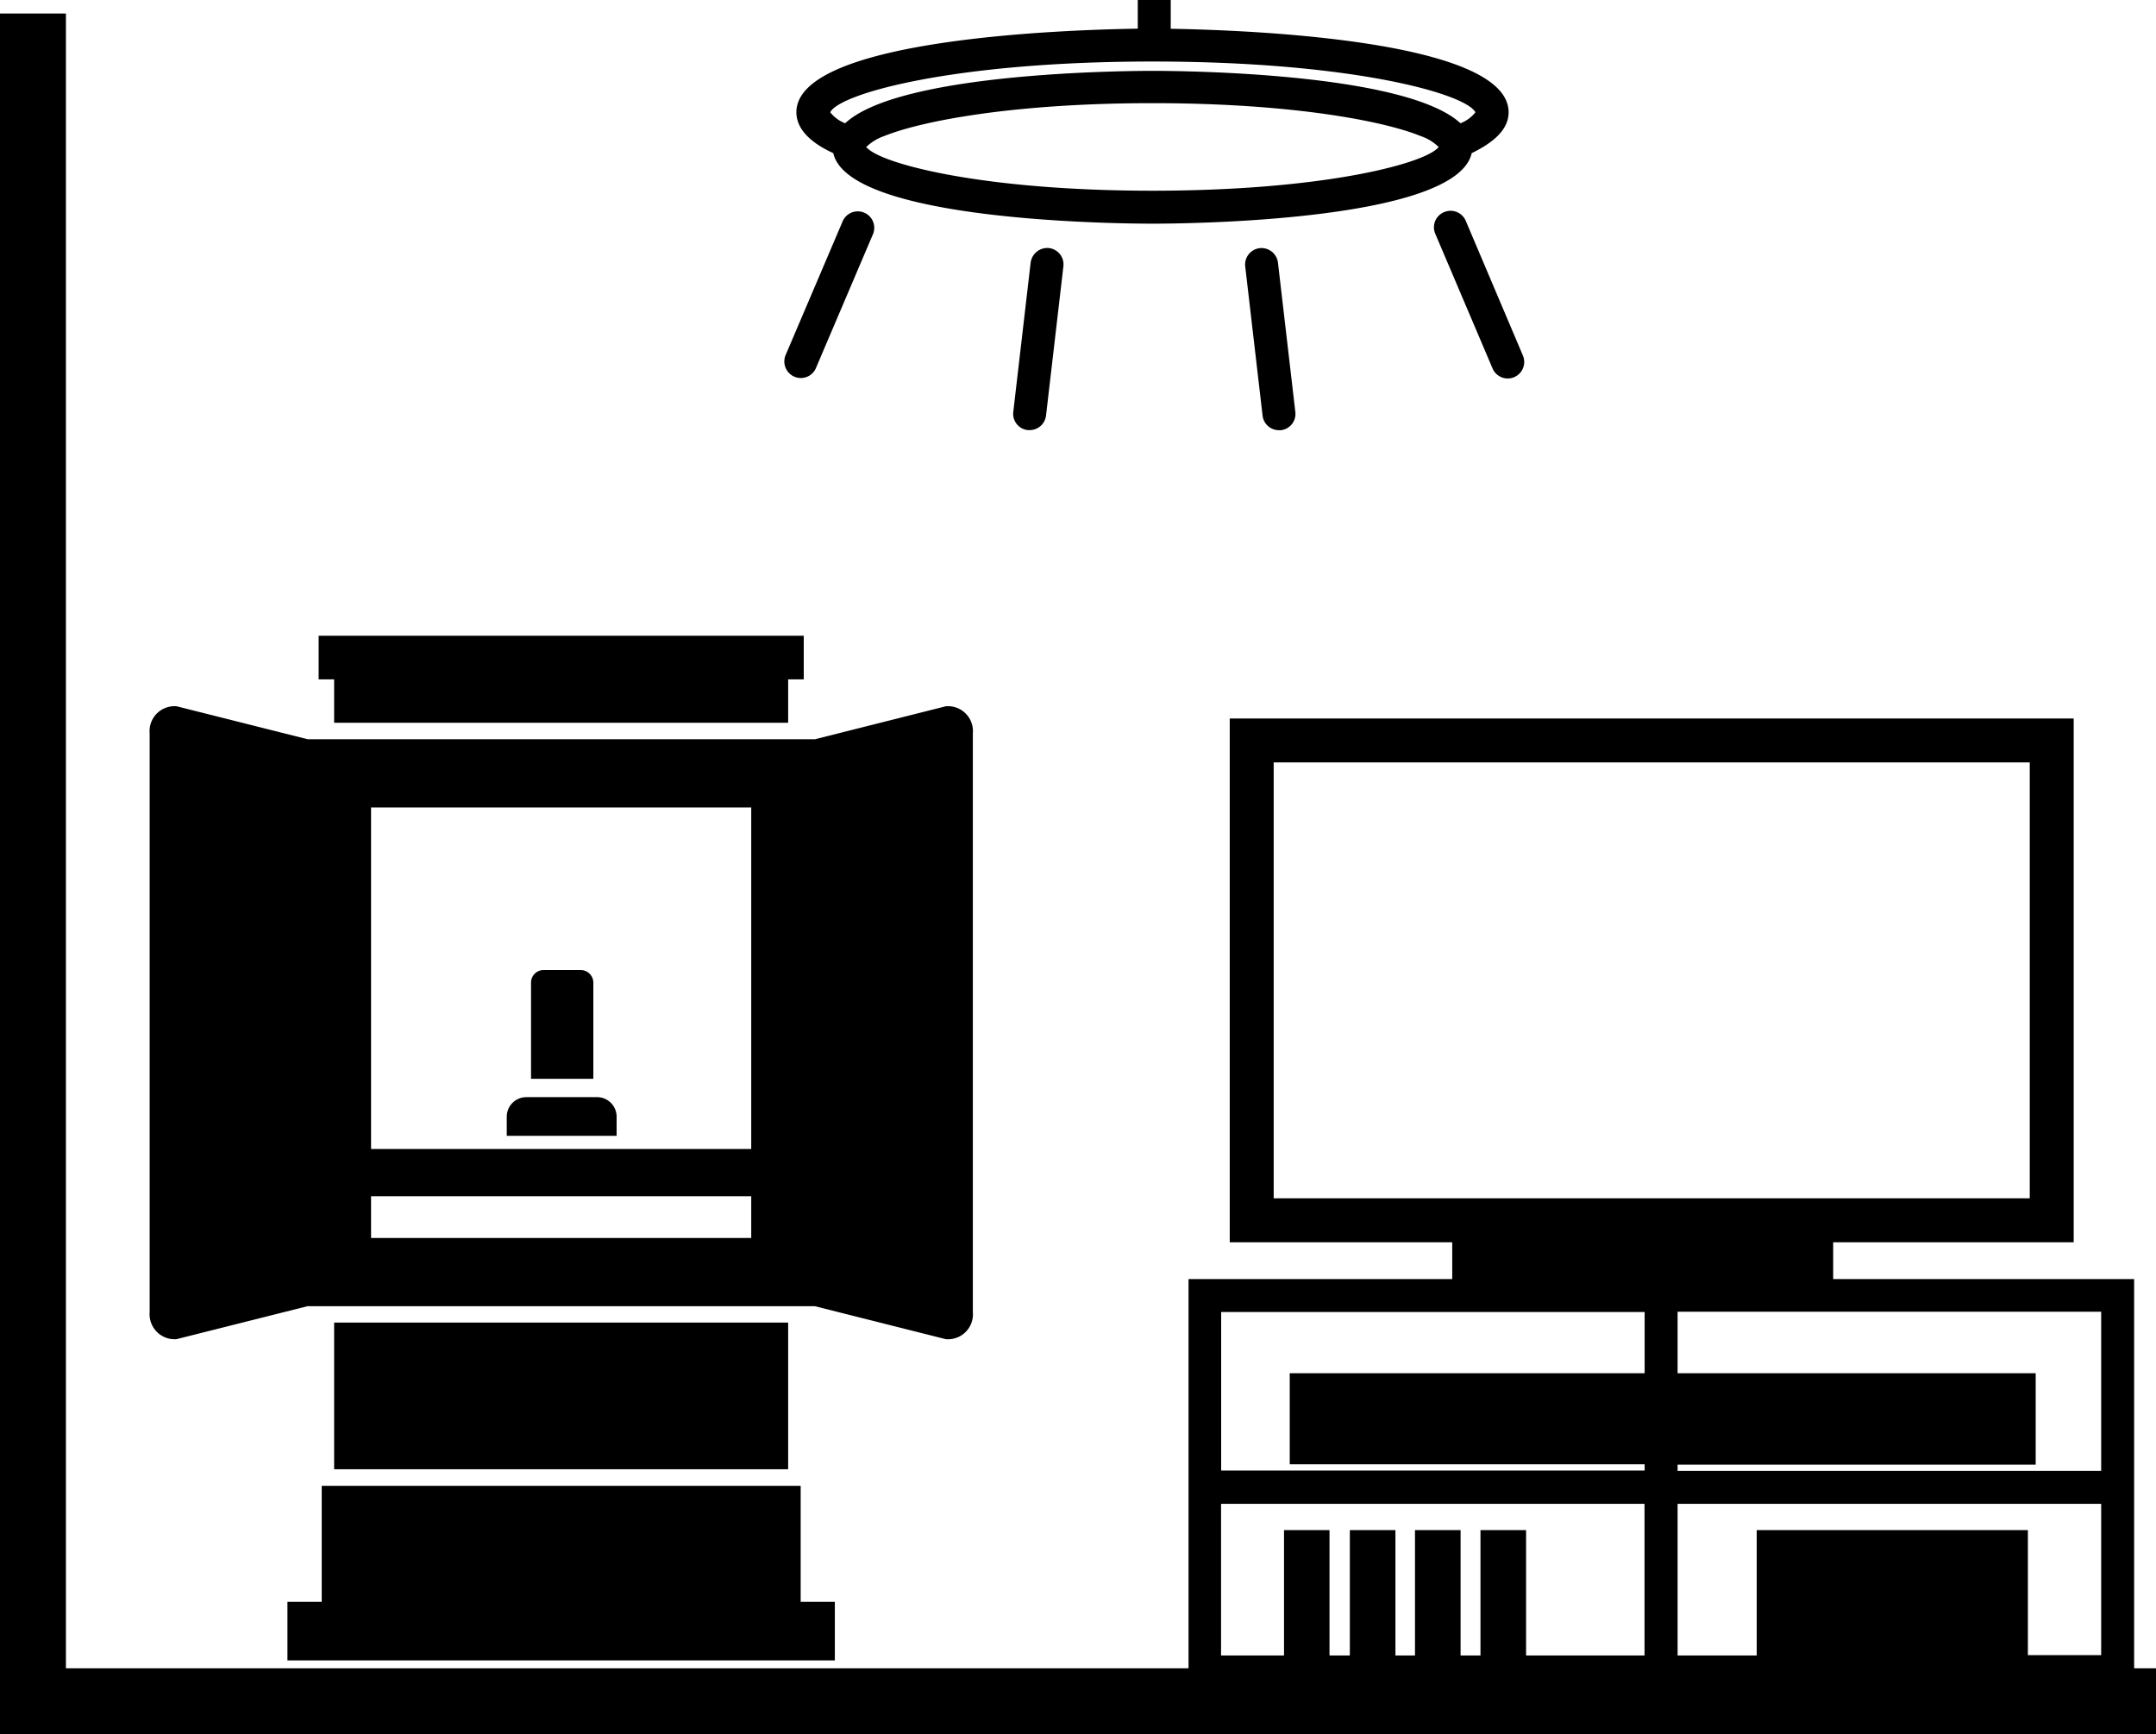
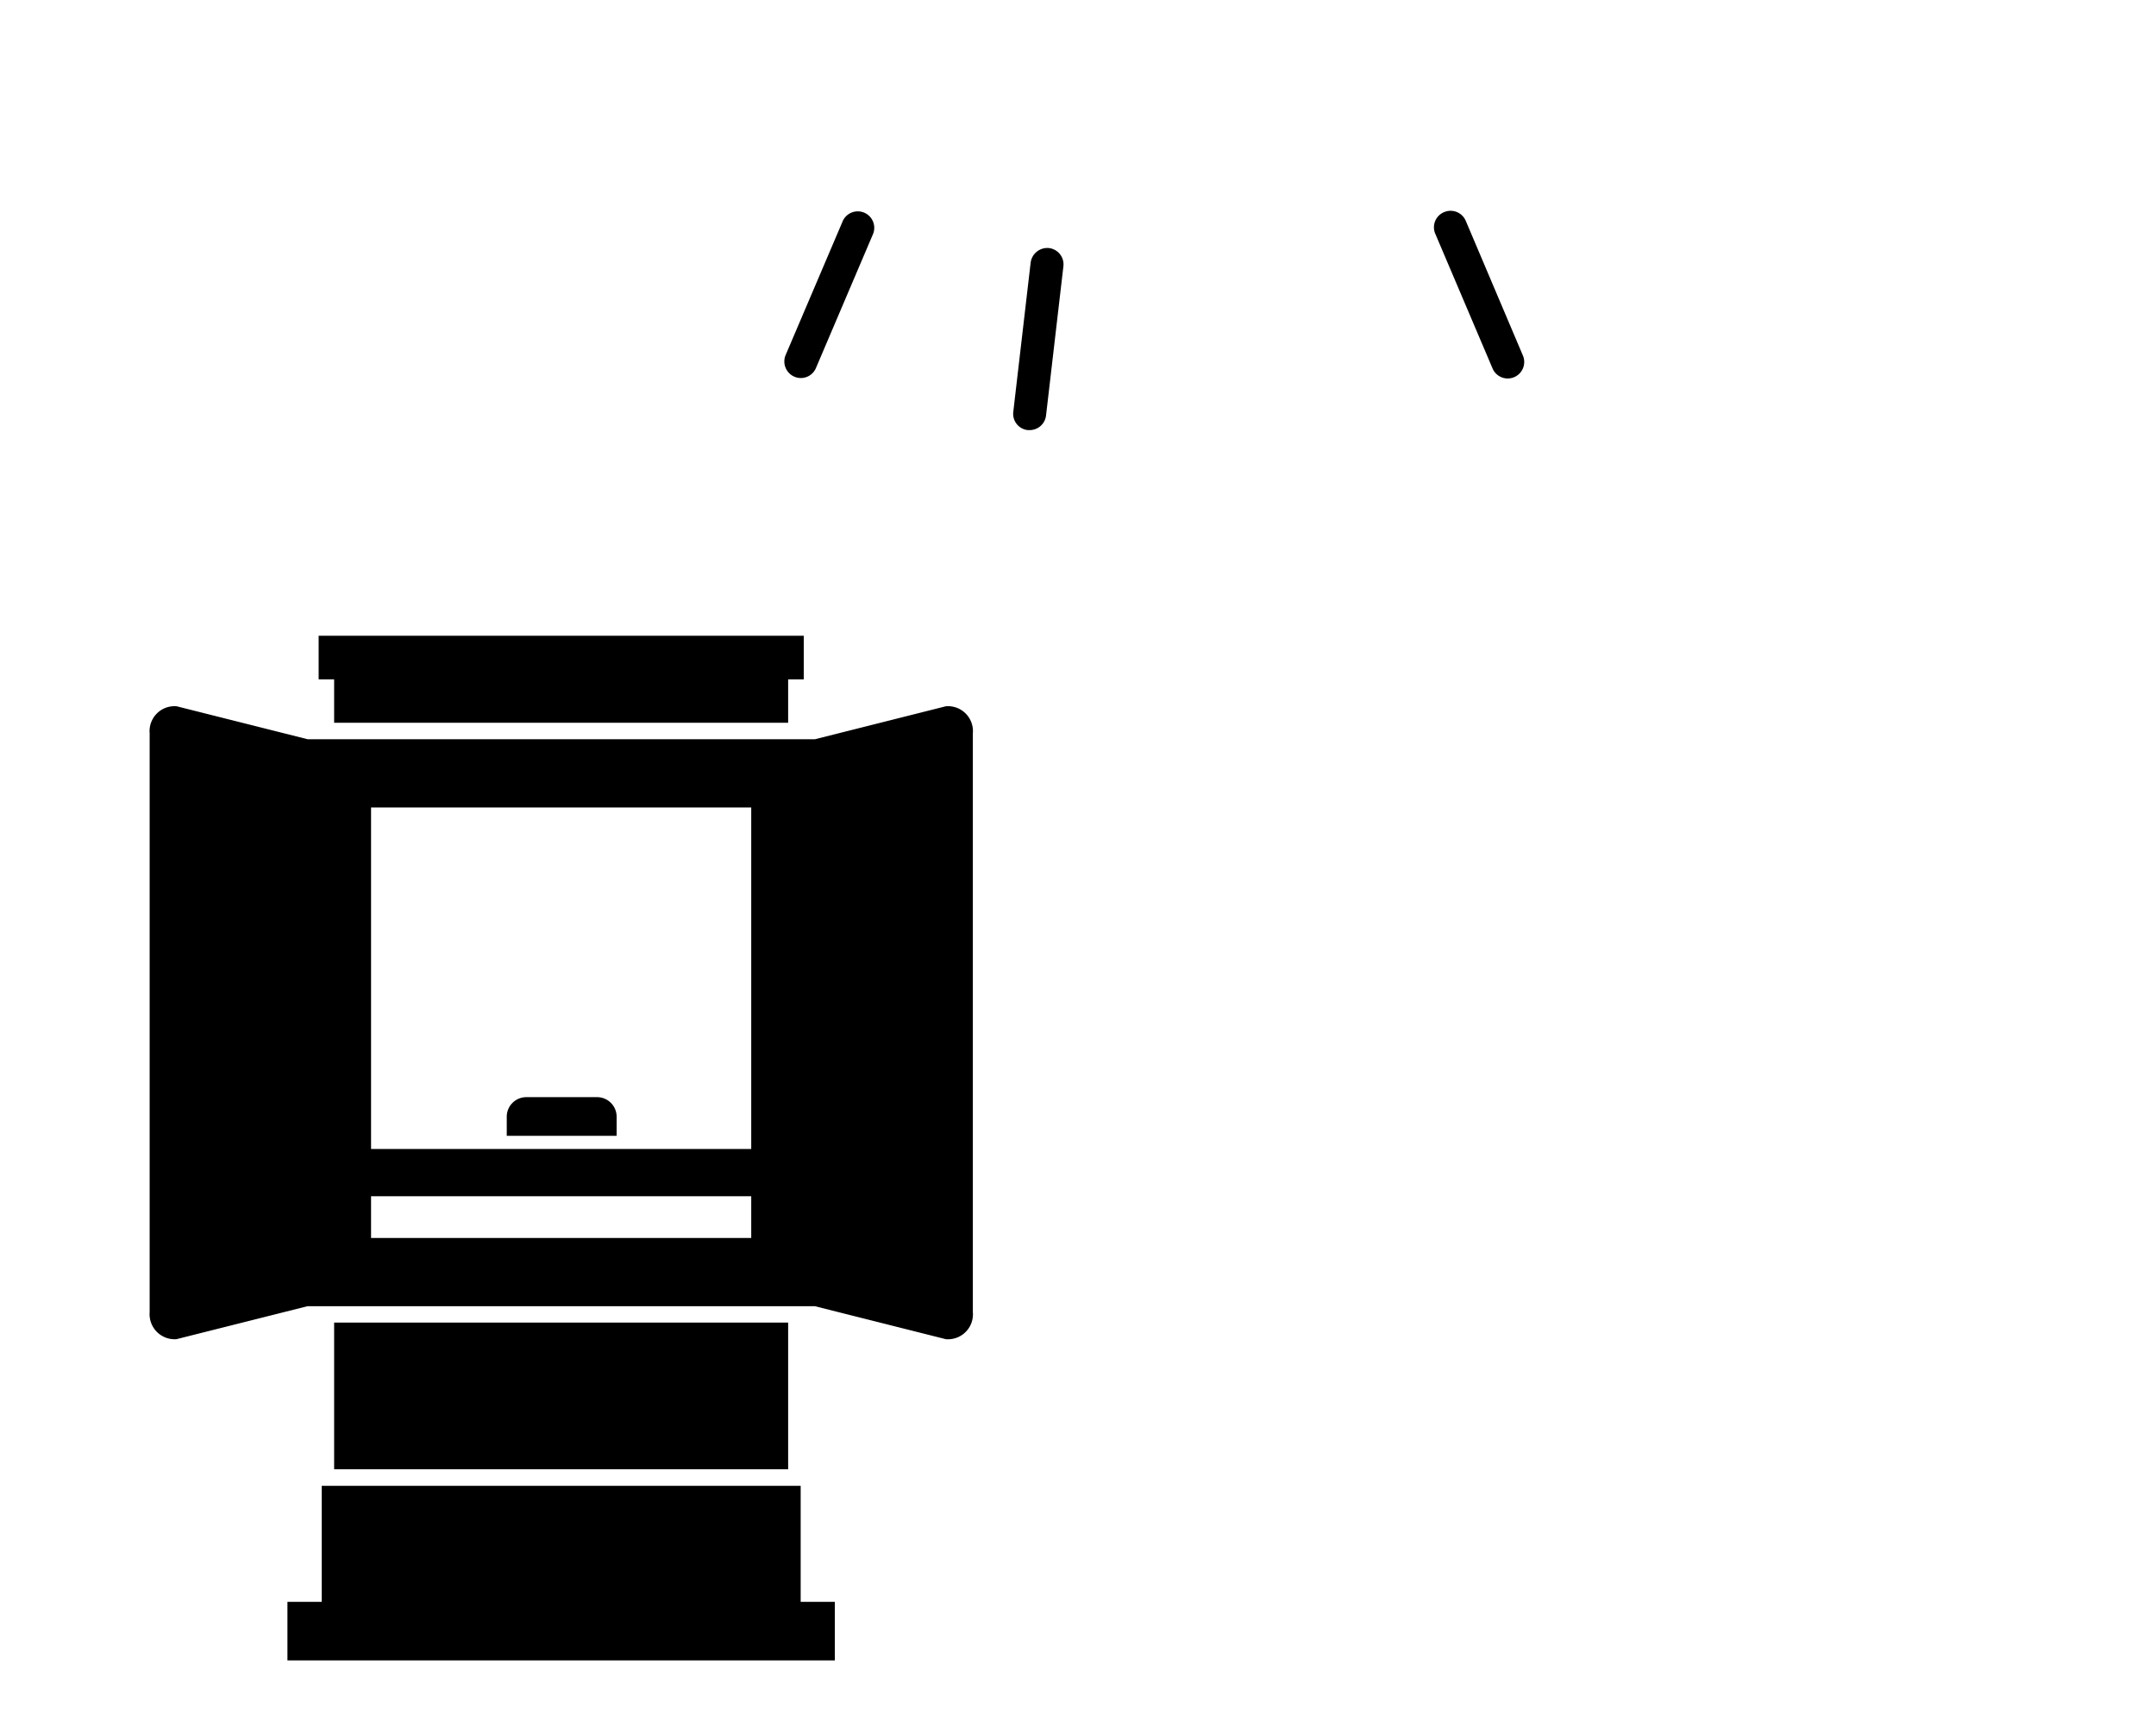
<svg xmlns="http://www.w3.org/2000/svg" viewBox="0 0 196.22 157.86">
  <title>nayami04</title>
  <g id="レイヤー_2" data-name="レイヤー 2">
    <g id="レイヤー_1-2" data-name="レイヤー 1">
      <rect x="30.41" y="120.39" width="41.32" height="13.35" />
      <polygon points="30.41 65.79 71.73 65.79 71.73 61.84 73.15 61.84 73.15 57.87 29 57.87 29 61.84 30.41 61.84 30.41 65.79" />
      <path d="M16.06,121.9l11.92-3H74.17l11.91,3a2.27,2.27,0,0,0,2.46-2.46V66.75a2.27,2.27,0,0,0-2.46-2.46l-11.91,3H28l-11.92-3a2.27,2.27,0,0,0-2.46,2.46v52.69A2.28,2.28,0,0,0,16.06,121.9ZM33.77,73.5h34.6v31.09H33.77Zm0,35.39h34.6v3.8H33.77Z" />
      <polygon points="29.28 145.81 26.16 145.81 26.16 151.14 75.98 151.14 75.98 145.81 72.87 145.81 72.87 135.25 29.28 135.25 29.28 145.81" />
      <path d="M54.38,99.87H47.9a1.78,1.78,0,0,0-1.78,1.78v1.74h10v-1.74A1.78,1.78,0,0,0,54.38,99.87Z" />
-       <path d="M54,89.44a1.15,1.15,0,0,0-1.15-1.14H49.47a1.14,1.14,0,0,0-1.14,1.14V98.2H54Z" />
-       <path d="M194.23,151.86V116.43H166.84v-3.35h21.89V65.4H111.92v47.68h20.25v3.35h-24v35.43H6V1.23H0V157.86H196.22v-6ZM115.92,69.4h68.81v39.68H115.92Zm18.82,69.88v11.41h-1.81V139.28h-4.15v11.41H127V139.28h-4.15v11.41H121V139.28h-4.14v11.41h-5.73v-13.8h38.54v13.8H138.89V139.28Zm56.49-5.39H152.68v-.57h32.59V125H152.68v-5.6h38.55ZM149.68,125h-32.3v8.29h32.3v.57H111.14V119.43h38.54Zm41.55,25.66h-6.67V139.28H159.88v11.41h-7.2v-13.8h38.55Z" />
-       <path d="M75.84,13.94c1.39,6.23,26.15,6.42,29.05,6.42s27.66-.19,29.05-6.42c2.06-1,3.36-2.19,3.36-3.72,0-6.63-24.07-7.49-30.75-7.6V0h-3V2.61c-6.15.09-31.07.86-31.07,7.61C72.48,11.75,73.78,13,75.84,13.94ZM104.89,5.6c18.11,0,28.48,2.92,29.39,4.62a3.19,3.19,0,0,1-1.36,1c-5-4.62-25.41-4.77-28-4.77s-23.07.15-28,4.77a3.19,3.19,0,0,1-1.36-1C76.41,8.52,86.78,5.6,104.89,5.6Zm0,11.76c-15,0-24.16-2.3-25.87-3.8a1.62,1.62,0,0,1-.19-.17,4.41,4.41,0,0,1,1.63-1c3.45-1.4,11.9-3,24.43-3s21,1.6,24.42,3a4.23,4.23,0,0,1,1.63,1,1.49,1.49,0,0,1-.18.17C129.05,15.06,119.9,17.36,104.89,17.36Z" />
      <path d="M72.3,34.29a1.51,1.51,0,0,0,.58.12,1.49,1.49,0,0,0,1.38-.91l5.21-12.23a1.5,1.5,0,0,0-2.76-1.17L71.5,32.32A1.51,1.51,0,0,0,72.3,34.29Z" />
      <path d="M93.8,23.91,92.22,37.49a1.49,1.49,0,0,0,1.31,1.66h.18a1.5,1.5,0,0,0,1.49-1.32l1.58-13.58a1.5,1.5,0,0,0-1.31-1.67A1.53,1.53,0,0,0,93.8,23.91Z" />
      <path d="M131.43,19.31a1.49,1.49,0,0,0-.79,2l5.2,12.23a1.5,1.5,0,0,0,2.76-1.18L133.4,20.1A1.5,1.5,0,0,0,131.43,19.31Z" />
-       <path d="M114.64,22.59a1.5,1.5,0,0,0-1.31,1.67l1.58,13.58a1.5,1.5,0,0,0,1.49,1.32h.17a1.49,1.49,0,0,0,1.32-1.66l-1.58-13.58A1.51,1.51,0,0,0,114.64,22.59Z" />
    </g>
  </g>
</svg>